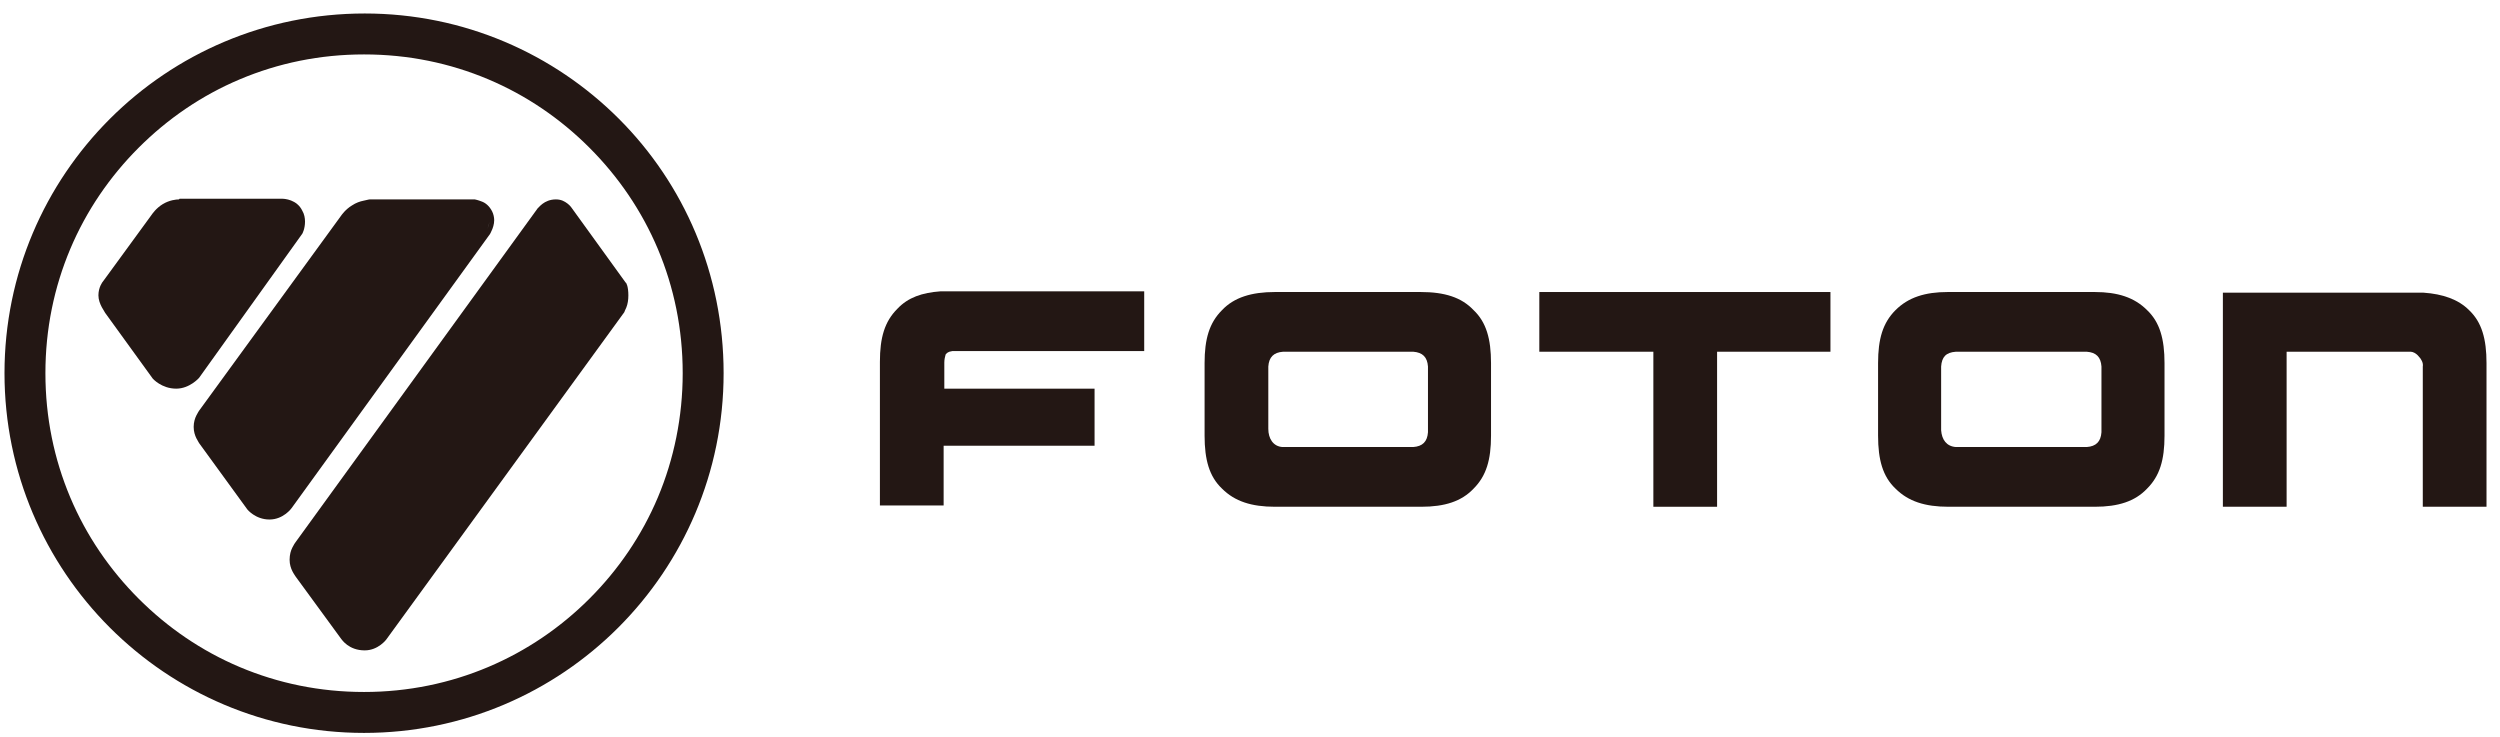
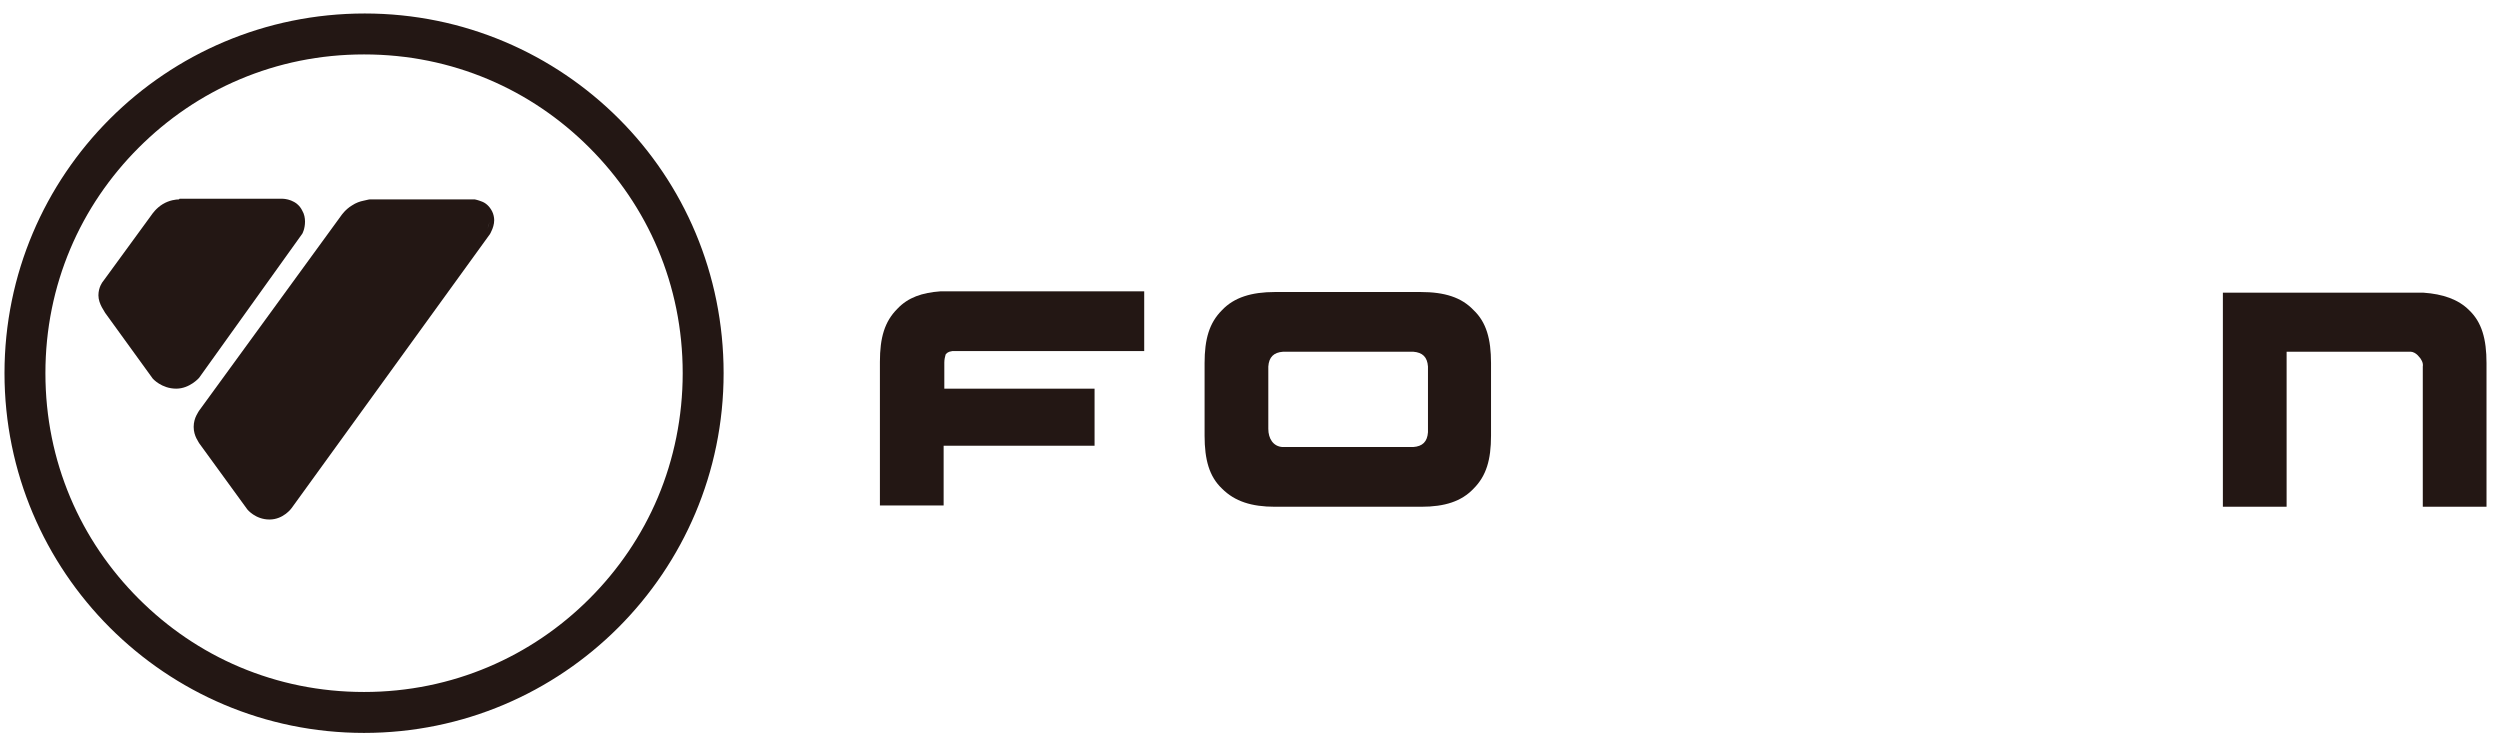
<svg xmlns="http://www.w3.org/2000/svg" width="139" height="41" viewBox="0 0 139 41" fill="none">
-   <path d="M107.927 23.922V20.377C107.965 19.855 108.188 19.594 108.748 19.556H116.021C116.543 19.594 116.804 19.855 116.841 20.377V24.034C116.804 24.556 116.543 24.818 116.021 24.855H108.748C108.226 24.818 107.965 24.444 107.927 23.922ZM105.391 17.243C104.682 17.952 104.421 18.848 104.421 20.191V24.221C104.421 25.564 104.682 26.497 105.391 27.168C106.1 27.877 107.032 28.176 108.337 28.176H116.431H116.468C117.774 28.176 118.706 27.877 119.377 27.168C120.086 26.459 120.347 25.564 120.347 24.221V20.191C120.347 18.848 120.086 17.915 119.377 17.243C118.669 16.534 117.737 16.236 116.468 16.236H116.431H108.337H108.3C107.032 16.236 106.1 16.534 105.391 17.243Z" fill="#231714" />
  <path d="M70.518 23.847V20.377C70.555 19.855 70.817 19.594 71.339 19.556H78.575C79.097 19.594 79.358 19.855 79.395 20.377V24.034C79.358 24.556 79.097 24.818 78.575 24.855H71.302C70.779 24.818 70.518 24.37 70.518 23.847ZM78.985 16.236H70.891C69.586 16.236 68.616 16.534 67.945 17.243C67.236 17.952 66.975 18.848 66.975 20.191V24.221C66.975 25.564 67.236 26.497 67.945 27.168C68.653 27.877 69.586 28.176 70.891 28.176H78.985H79.022C80.327 28.176 81.26 27.877 81.931 27.168C82.64 26.459 82.901 25.564 82.901 24.221V20.191C82.901 18.848 82.64 17.915 81.931 17.243C81.26 16.534 80.327 16.236 78.985 16.236Z" fill="#231714" />
  <path d="M53.921 16.199H52.951C52.877 16.199 52.765 16.199 52.69 16.199H52.466H52.28C51.273 16.273 50.49 16.535 49.893 17.169C49.184 17.878 48.923 18.773 48.923 20.117V28.102H52.466V24.781H60.858V21.609H52.504V20.154C52.504 20.005 52.541 19.818 52.578 19.706C52.653 19.631 52.69 19.557 52.951 19.52H53.063H63.618V16.199L53.921 16.199Z" fill="#231714" />
-   <path d="M85.586 16.236V19.556H91.927V28.176H95.47V19.556H101.773V16.236H85.586Z" fill="#231714" />
  <path d="M123.592 16.236V28.176H127.136V19.556H133.924H134.036C134.147 19.556 134.334 19.631 134.483 19.818C134.632 19.967 134.744 20.191 134.707 20.377V28.176H138.25V20.191C138.25 18.848 137.989 17.915 137.28 17.243C136.684 16.646 135.826 16.348 134.744 16.273H134.483C134.409 16.273 134.334 16.273 134.26 16.273H123.592V16.236Z" fill="#231714" />
  <path d="M20.241 38.474C17.78 38.474 15.467 37.989 13.341 37.093C11.215 36.198 9.313 34.892 7.709 33.287C6.106 31.683 4.8 29.78 3.905 27.653C3.01 25.526 2.525 23.213 2.525 20.75C2.525 18.287 3.01 15.974 3.905 13.847C4.8 11.72 6.106 9.817 7.709 8.213C9.313 6.608 11.215 5.302 13.341 4.407C15.467 3.511 17.78 3.026 20.241 3.026C22.703 3.026 25.015 3.511 27.141 4.407C29.267 5.302 31.169 6.608 32.773 8.213C34.377 9.817 35.682 11.72 36.578 13.847C37.473 15.974 37.958 18.287 37.958 20.75C37.958 23.175 37.473 25.526 36.578 27.653C35.682 29.78 34.377 31.683 32.773 33.287C29.566 36.496 25.165 38.474 20.241 38.474ZM34.414 6.608C30.797 2.989 25.799 0.75 20.279 0.75C9.201 0.75 0.25 9.705 0.25 20.75C0.25 31.795 9.201 40.75 20.241 40.75C25.761 40.75 30.759 38.511 34.377 34.892C37.995 31.272 40.233 26.272 40.233 20.75C40.233 15.228 38.032 10.228 34.414 6.608Z" fill="#231714" />
  <path d="M27.216 12.243C27.216 12.43 27.141 12.616 27.104 12.728C27.141 12.579 27.216 12.43 27.216 12.243ZM27.179 13.101C27.179 13.101 27.253 13.027 27.328 12.84C27.402 12.691 27.477 12.467 27.477 12.243C27.477 12.094 27.44 11.907 27.365 11.758C27.216 11.46 26.992 11.273 26.768 11.198C26.582 11.124 26.395 11.086 26.395 11.086H20.577C20.502 11.086 20.39 11.124 20.204 11.161C20.018 11.198 19.794 11.273 19.57 11.422C19.197 11.646 18.973 11.982 18.973 11.982L11.066 22.84C11.066 22.84 10.992 22.952 10.917 23.101C10.842 23.251 10.768 23.474 10.768 23.736C10.768 24.258 11.066 24.594 11.066 24.631L13.752 28.325C13.752 28.325 14.199 28.885 14.982 28.885C15.766 28.885 16.213 28.251 16.213 28.251L27.179 13.101Z" fill="#231714" />
  <path d="M11.066 21.012L16.81 12.99C16.81 12.99 16.959 12.729 16.959 12.318C16.959 12.132 16.922 11.908 16.81 11.721C16.512 11.087 15.803 11.05 15.691 11.05C15.691 11.05 15.691 11.05 15.654 11.05H9.985L9.948 11.087C9.798 11.087 9.425 11.124 9.052 11.348C8.679 11.572 8.456 11.908 8.456 11.908L5.733 15.639C5.696 15.677 5.472 15.975 5.472 16.423C5.472 16.908 5.845 17.356 5.845 17.393L8.493 21.05C8.493 21.05 8.978 21.609 9.798 21.609C10.544 21.609 11.066 21.012 11.066 21.012Z" fill="#231714" />
-   <path d="M31.767 11.534C31.767 11.534 31.692 11.422 31.543 11.31C31.393 11.199 31.207 11.087 30.909 11.087C30.237 11.087 29.939 11.572 29.902 11.572L16.4 30.191C16.4 30.191 16.325 30.303 16.251 30.452C16.176 30.602 16.102 30.825 16.102 31.124C16.102 31.646 16.4 31.982 16.437 32.057L18.973 35.527C19.011 35.564 19.384 36.161 20.279 36.161C21.025 36.161 21.472 35.564 21.472 35.564L34.713 17.355C34.713 17.355 34.75 17.243 34.825 17.094C34.899 16.907 34.937 16.683 34.937 16.422C34.937 15.937 34.825 15.713 34.787 15.713L31.767 11.534Z" fill="#231714" />
</svg>